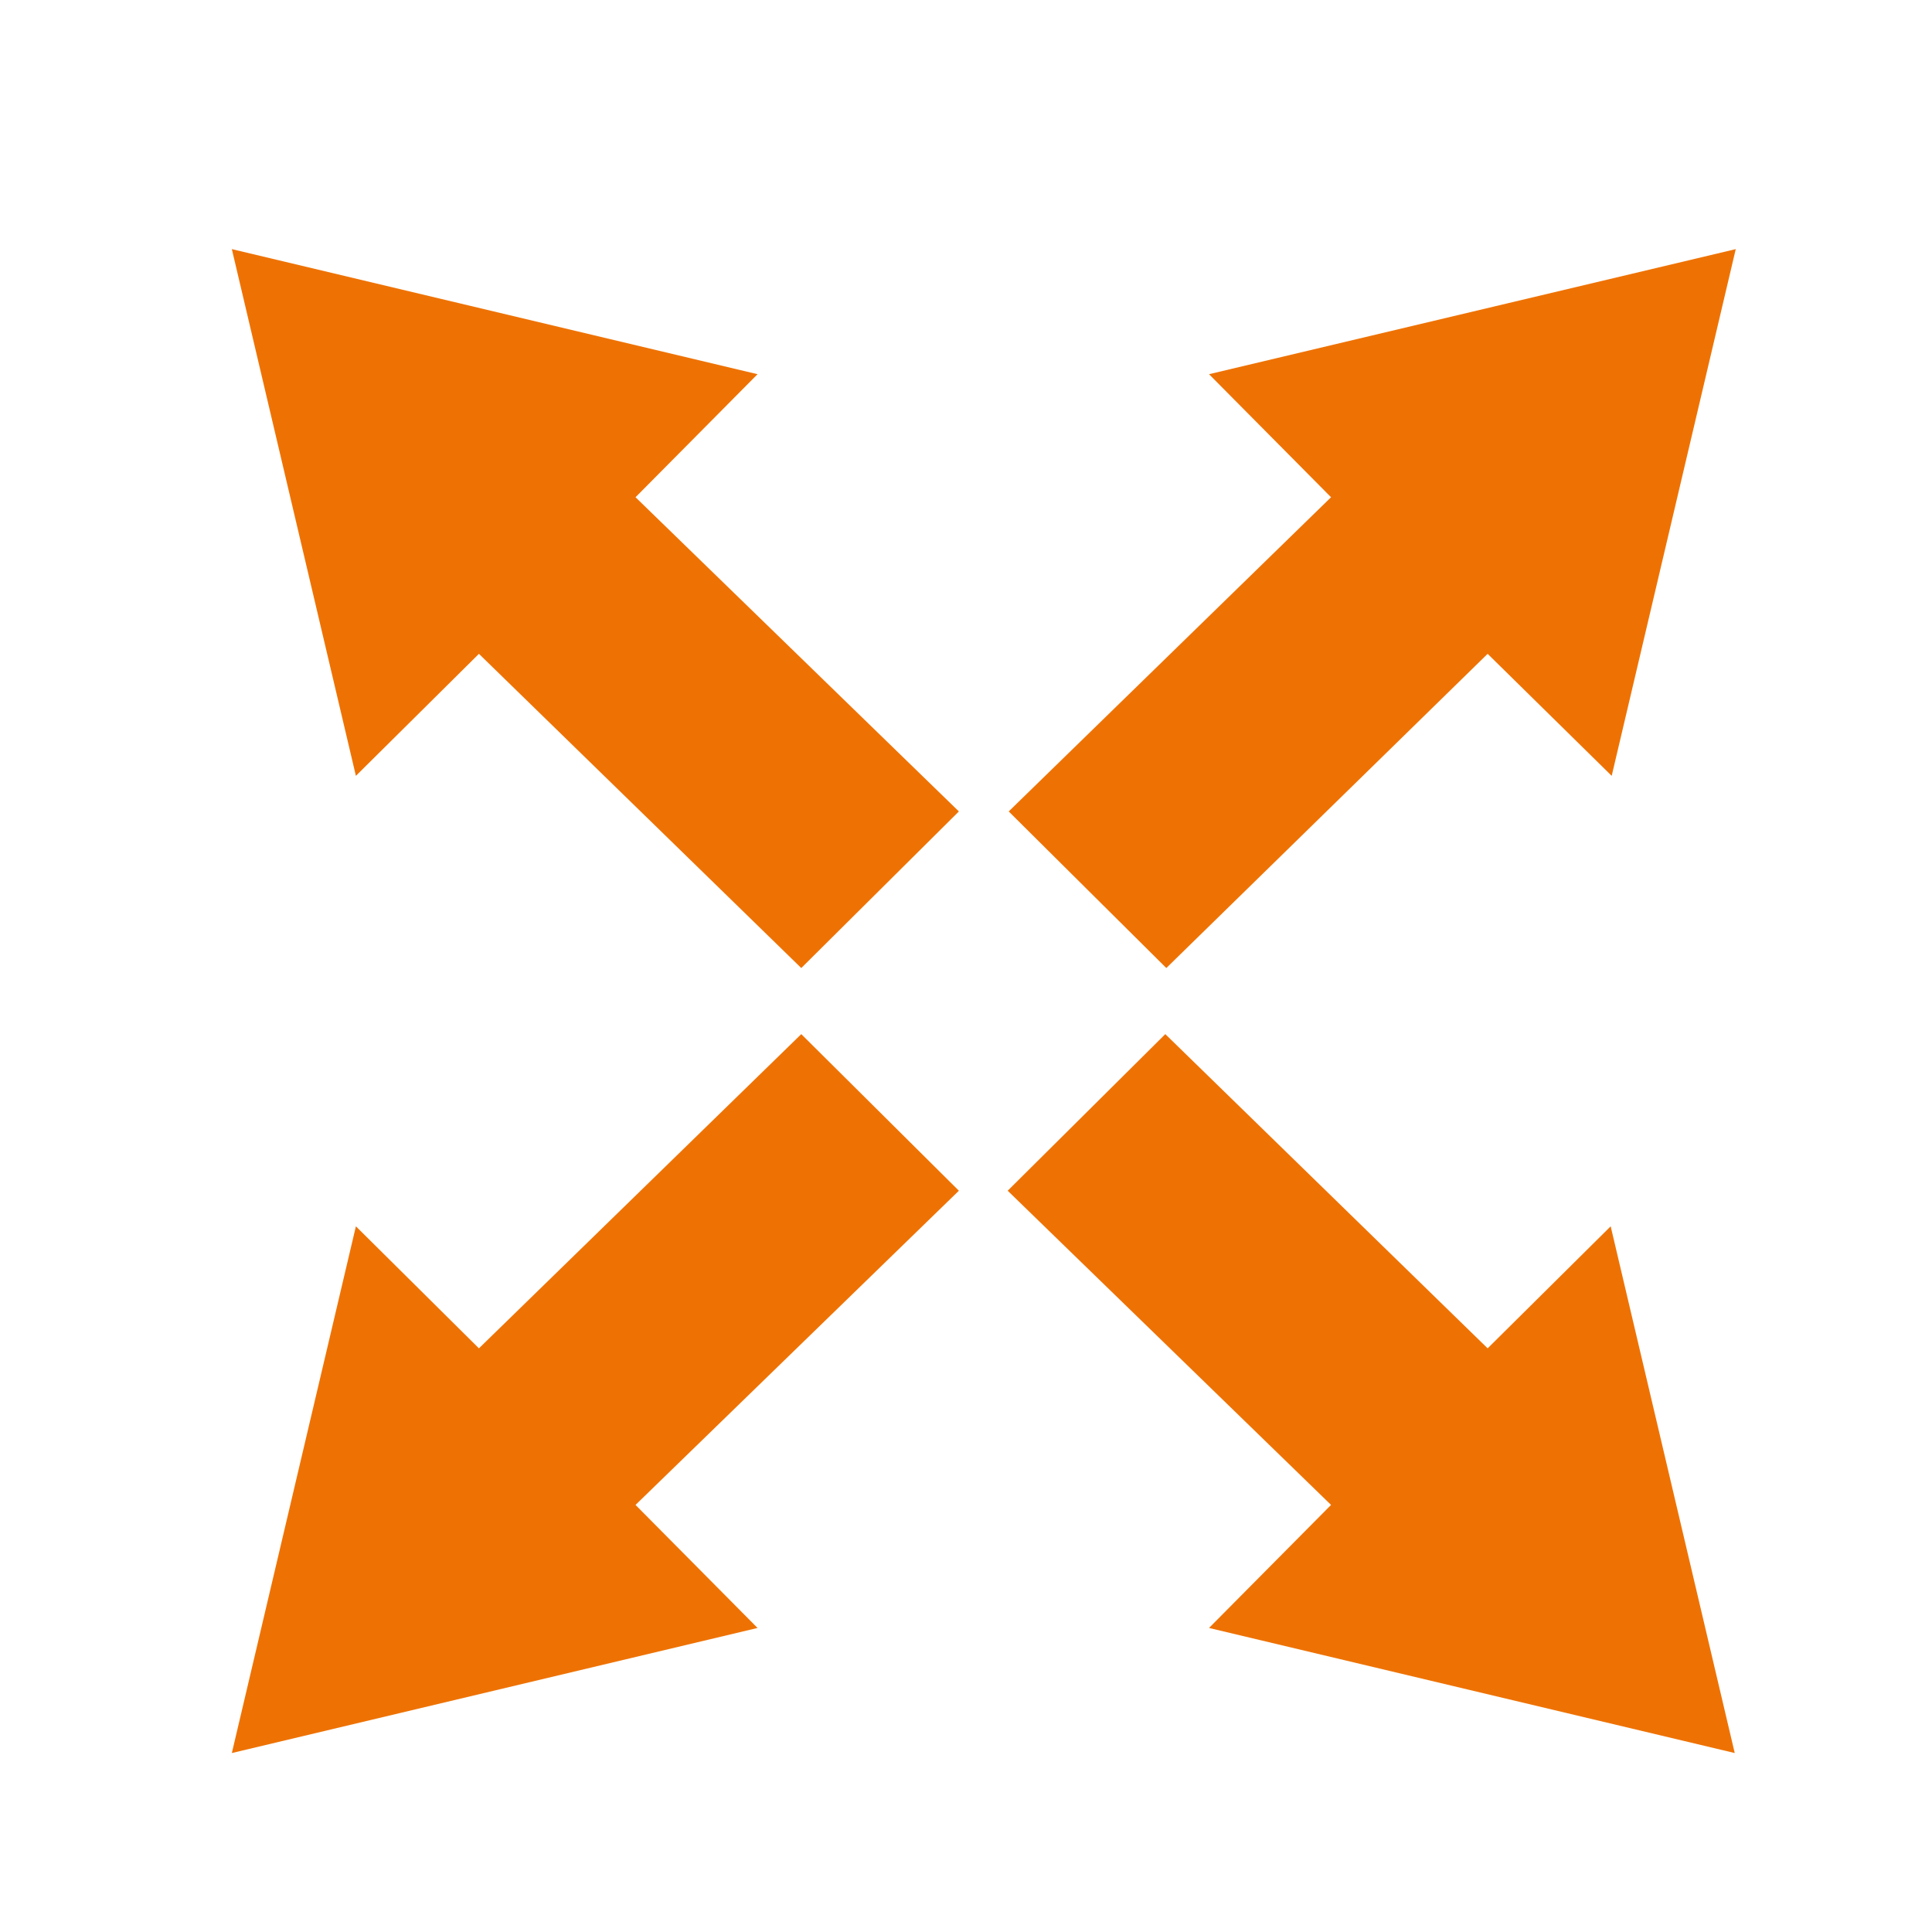
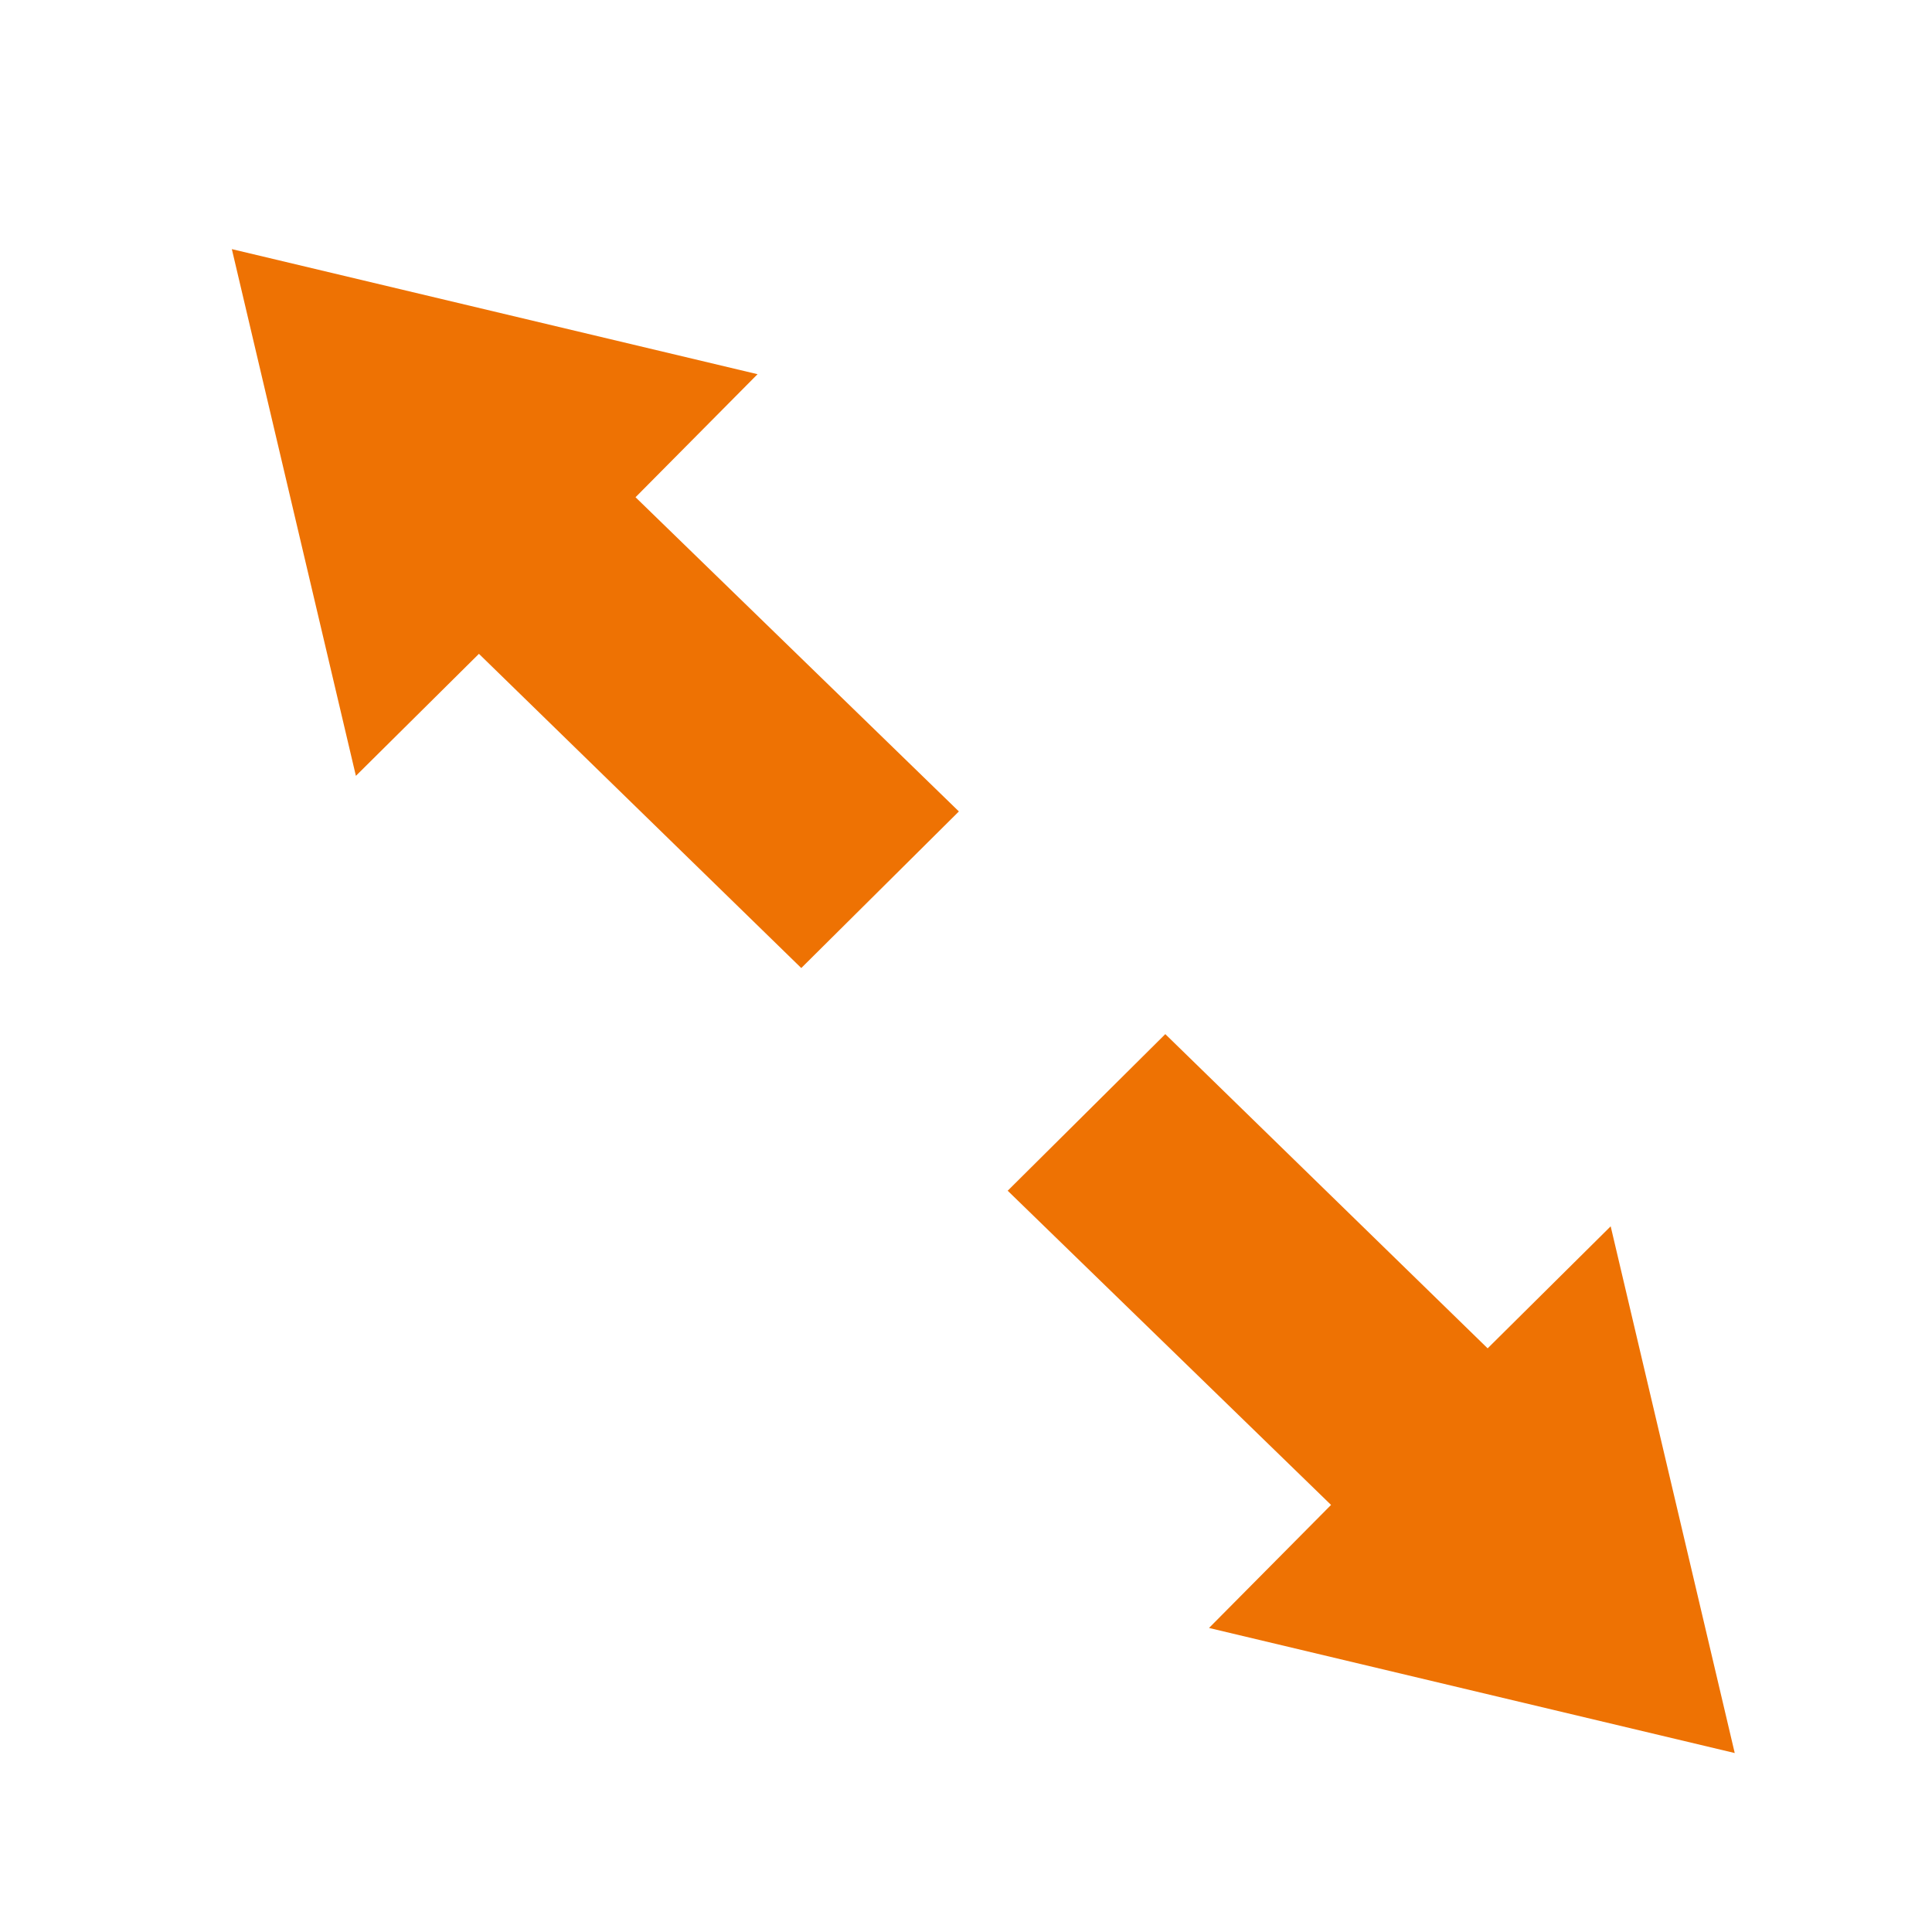
<svg xmlns="http://www.w3.org/2000/svg" width="640px" height="640px" viewBox="0 0 19 19">
  <defs>
    <style>.a{fill:#ee7203;}</style>
  </defs>
  <polygon class="a" points="9.91 11.71 13.09 14.8 11.89 16.01 17.06 17.24 15.84 12.06 14.63 13.26 11.46 10.17 9.91 11.71" />
-   <polygon class="a" points="4.71 13.26 3.5 12.06 2.28 17.24 7.45 16.01 6.25 14.8 9.43 11.71 7.88 10.17 4.71 13.26" />
-   <polygon class="a" points="17.07 2.45 11.89 3.68 13.09 4.89 9.92 7.98 11.47 9.52 14.63 6.43 15.85 7.63 17.07 2.45" />
  <polygon class="a" points="2.28 2.45 3.5 7.63 4.71 6.43 7.88 9.52 9.43 7.98 6.25 4.89 7.45 3.68 2.28 2.45" />
</svg>